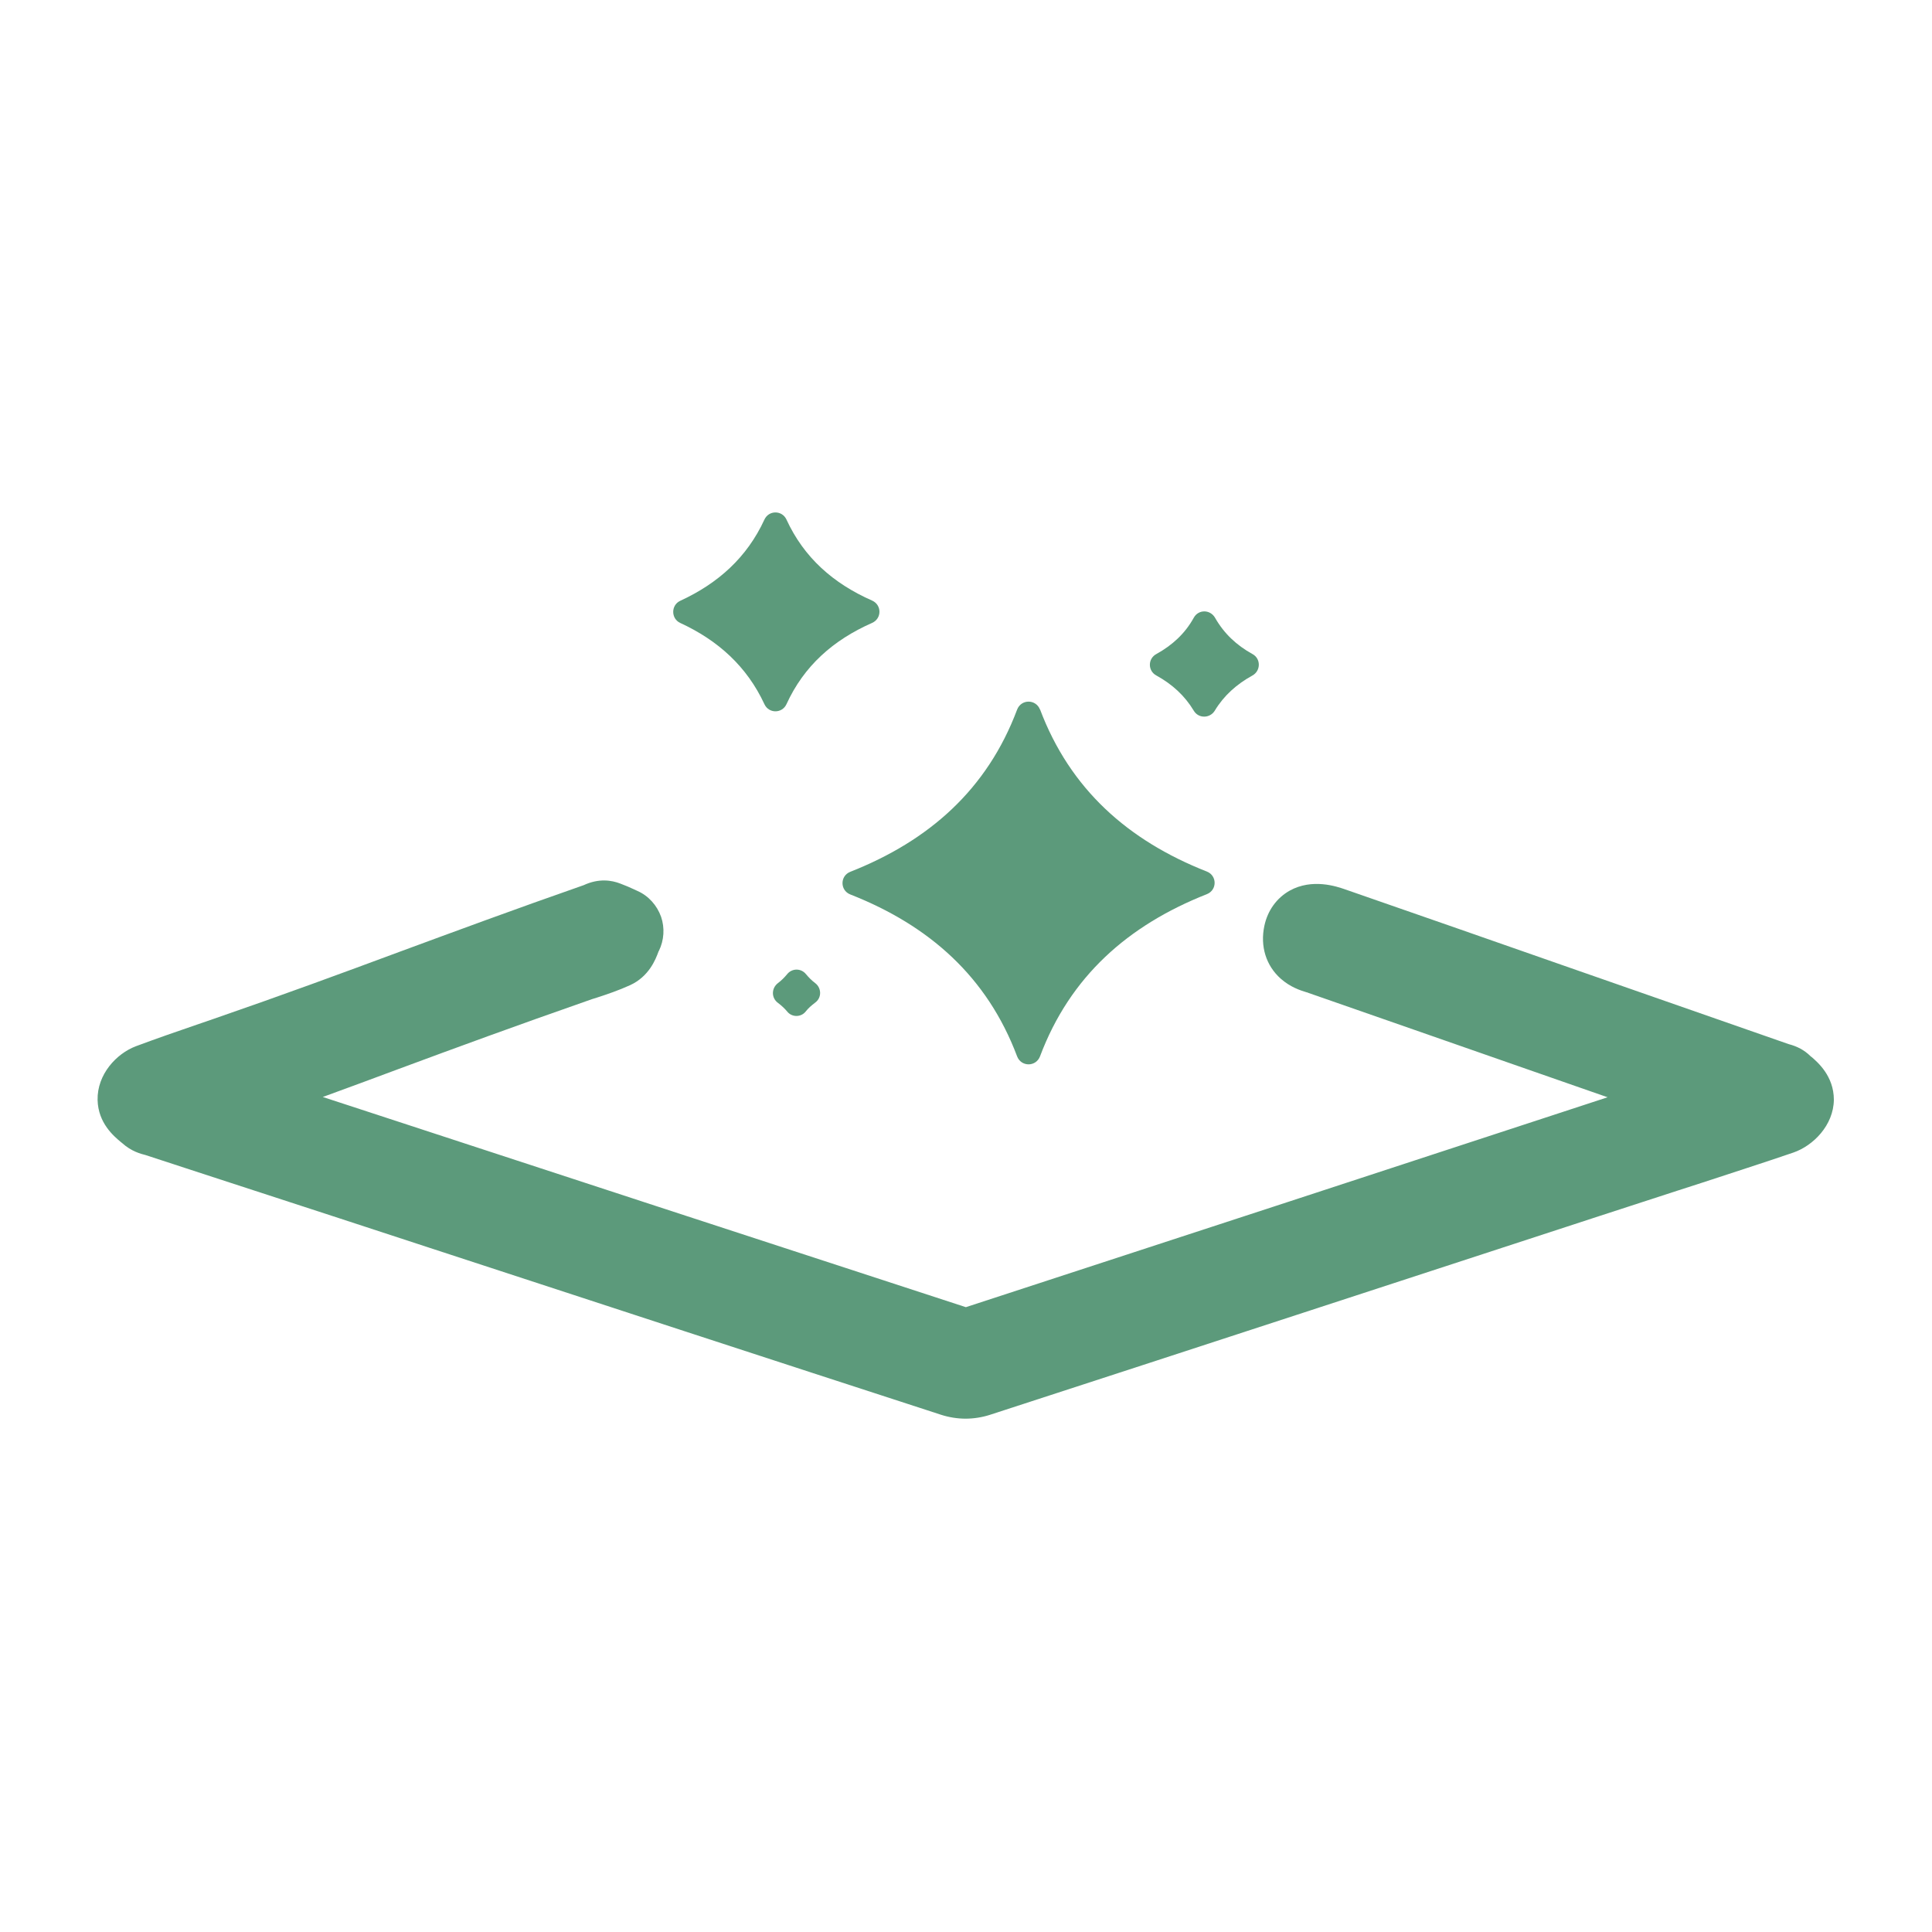
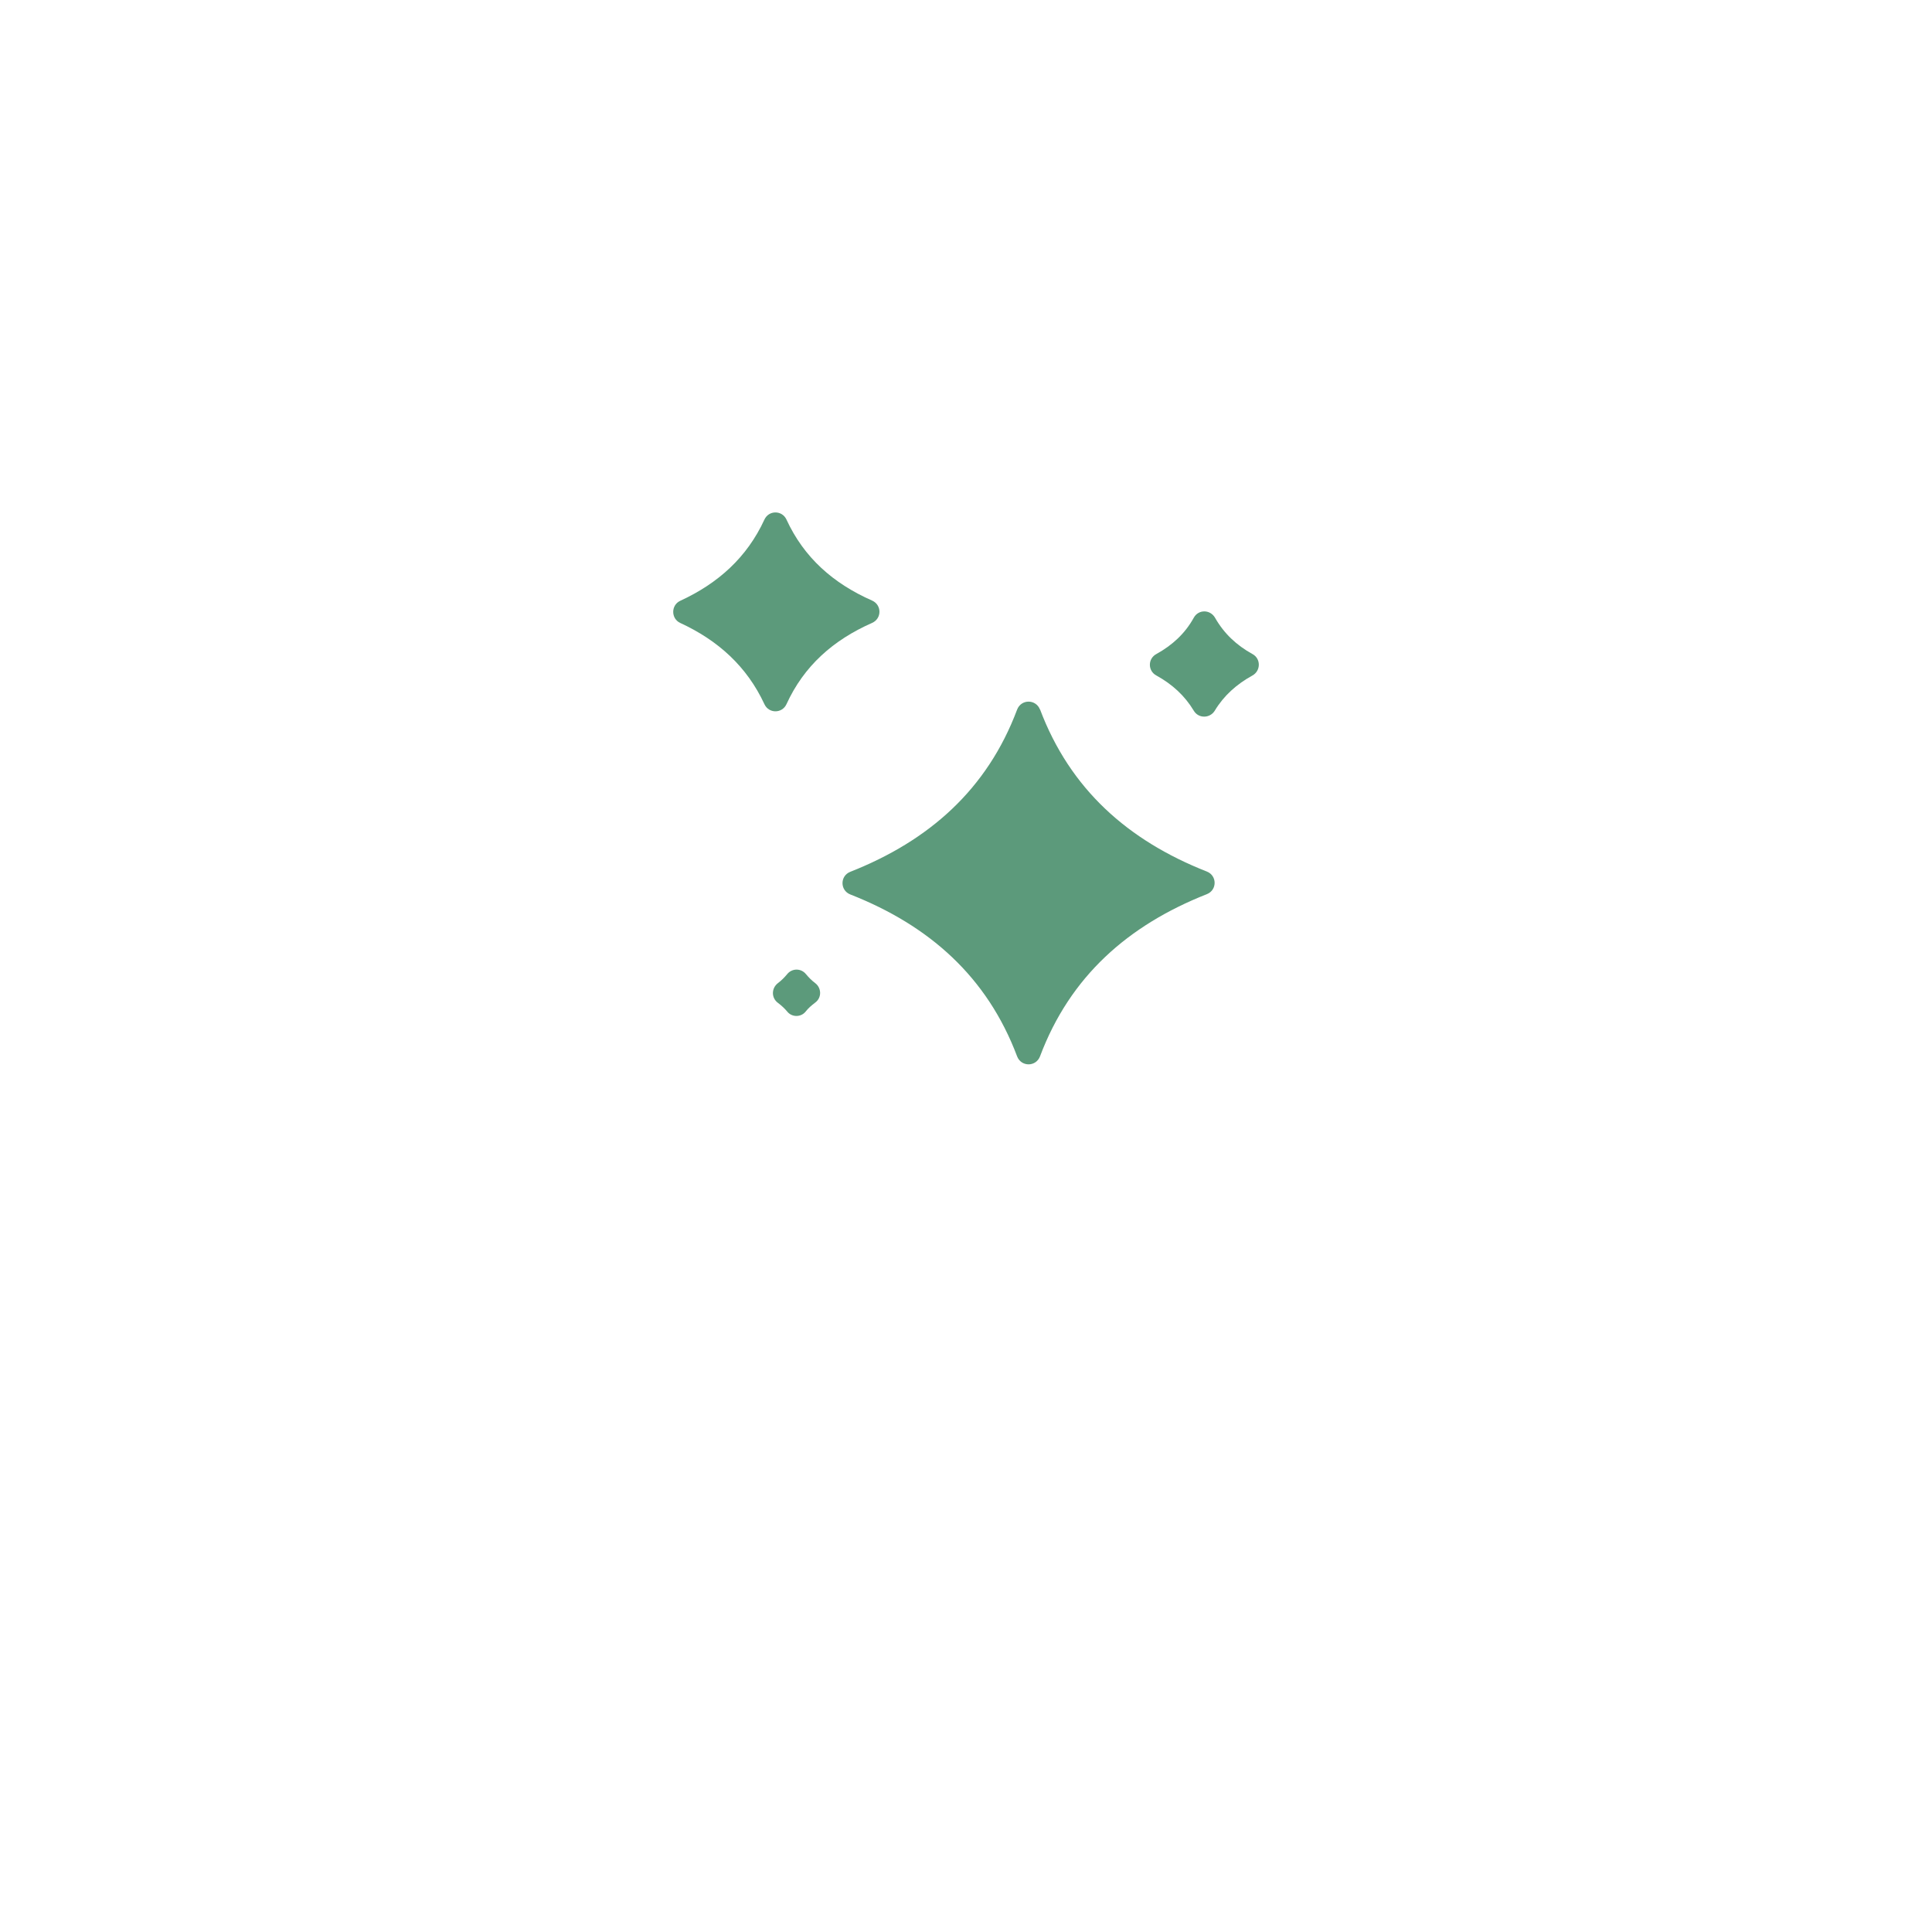
<svg xmlns="http://www.w3.org/2000/svg" id="Capa_1" viewBox="0 0 708.7 708.7">
  <defs>
    <style>      .st0 {        fill: #5c9a7b;      }    </style>
  </defs>
  <g id="_1L7arE">
-     <path class="st0" d="M381.5,260.2c11,29.2,32.2,48.1,61.2,59.5,3.8,1.5,3.8,6.8,0,8.3-28.9,11.4-50.2,30.2-61.2,59.5-1.5,3.9-6.9,3.9-8.4,0-11-29.2-32.2-48-61.2-59.4-3.8-1.5-3.8-6.8,0-8.3,28.9-11.4,50.2-30.2,61.2-59.5,1.5-3.9,6.9-3.9,8.4,0h0Z" />
+     <path class="st0" d="M381.5,260.2c11,29.2,32.2,48.1,61.2,59.5,3.8,1.5,3.8,6.8,0,8.3-28.9,11.4-50.2,30.2-61.2,59.5-1.5,3.9-6.9,3.9-8.4,0-11-29.2-32.2-48-61.2-59.4-3.8-1.5-3.8-6.8,0-8.3,28.9-11.4,50.2-30.2,61.2-59.5,1.5-3.9,6.9-3.9,8.4,0Z" />
    <path class="st0" d="M249.5,220.4c13.9-6.4,24.5-15.9,30.9-29.8,1.6-3.5,6.5-3.5,8.1,0,6.4,13.9,17.1,23.4,31.4,29.7,3.6,1.6,3.6,6.6,0,8.2-14.3,6.3-25,15.8-31.4,29.8-1.6,3.5-6.5,3.5-8.1,0-6.4-13.8-17-23.4-30.9-29.8-3.4-1.6-3.4-6.5,0-8.1h0Z" />
    <path class="st0" d="M437.9,260.7c-3.3-5.5-7.9-9.7-13.7-12.9-3.2-1.7-3.2-6.2,0-7.9,5.8-3.2,10.5-7.5,13.7-13.3,1.7-3.1,6-3.1,7.8,0,3.3,5.8,7.9,10.1,13.7,13.3,3.2,1.7,3.1,6.2,0,7.9-5.8,3.2-10.5,7.4-13.8,12.9-1.8,2.9-6,2.9-7.7,0h0Z" />
    <path class="st0" d="M288.8,371.1c-1-1.2-2.1-2.2-3.4-3.2-2.5-1.8-2.5-5.4,0-7.3,1.2-.9,2.3-2,3.3-3.2,1.8-2.3,5.2-2.3,7,0,1,1.2,2.1,2.3,3.3,3.2,2.4,1.8,2.5,5.4,0,7.2-1.3,1-2.5,2-3.5,3.3-1.7,2.1-5,2.1-6.7,0Z" />
  </g>
-   <path class="st0" d="M664.6,387.8c-.2-.1-.3-.3-.5-.4-2.2-2.2-4.9-3.6-8-4.4-29.8-10.4-56.1-19.6-82.5-28.8-25.6-9-51.3-17.9-80.3-28-2.9-1-11.9-4.1-20.2.5-4.8,2.7-8.1,7.3-9.3,12.9-1.6,7.5.6,14.6,6,19.4,3.5,3.1,7.2,4.3,9.5,5,.2,0,.4.1.6.2,27.4,9.5,51.2,17.9,75.1,26.2,11.4,4,22.9,8,34.7,12.1-77.4,25.4-157,51.4-235.4,77-75.5-24.6-152.2-49.7-226.4-74l-9.5-3.1c9.6-3.5,18.8-6.9,27.9-10.3,21.3-7.9,43.4-16,68.9-24.9,1.3-.5,2.6-.9,3.9-1.3,3.7-1.2,7.8-2.6,12-4.5,7-3.2,9.4-9.5,10.4-12.2,0-.1.1-.3.2-.4,1.9-3.9,2.2-8.4.8-12.5-1.5-4.2-4.6-7.7-8.7-9.5-.4-.2-.9-.4-1.3-.6-1.5-.7-3.1-1.4-5-2.1-3.1-1.2-7.8-2-13.4.6-25.2,8.8-46.8,16.8-67.7,24.5-21,7.8-42.7,15.8-67.9,24.5-2.1.7-4.3,1.5-6.4,2.2-7.3,2.5-14.8,5.1-22.3,7.9-7.1,2.7-14.2,10.3-14,19.7.2,8.5,6,13.3,8.5,15.4.2.1.3.3.5.4,3.4,3.1,7,4,8.6,4.4l21.1,6.9c16.6,5.4,33.2,10.8,49.7,16.2l33.6,11c61.4,20.1,125,40.9,187.5,61.2,2.8.9,5.9,1.4,8.9,1.4s6.1-.5,8.9-1.4c74.5-24.2,150.2-49,223.5-72.9l28.6-9.3c3.1-1,6.2-2,9.3-3,10.9-3.6,22.2-7.2,33.3-11,7.3-2.5,14.8-10,14.9-19.4,0-8.7-6-13.8-8.2-15.7h0Z" />
</svg>